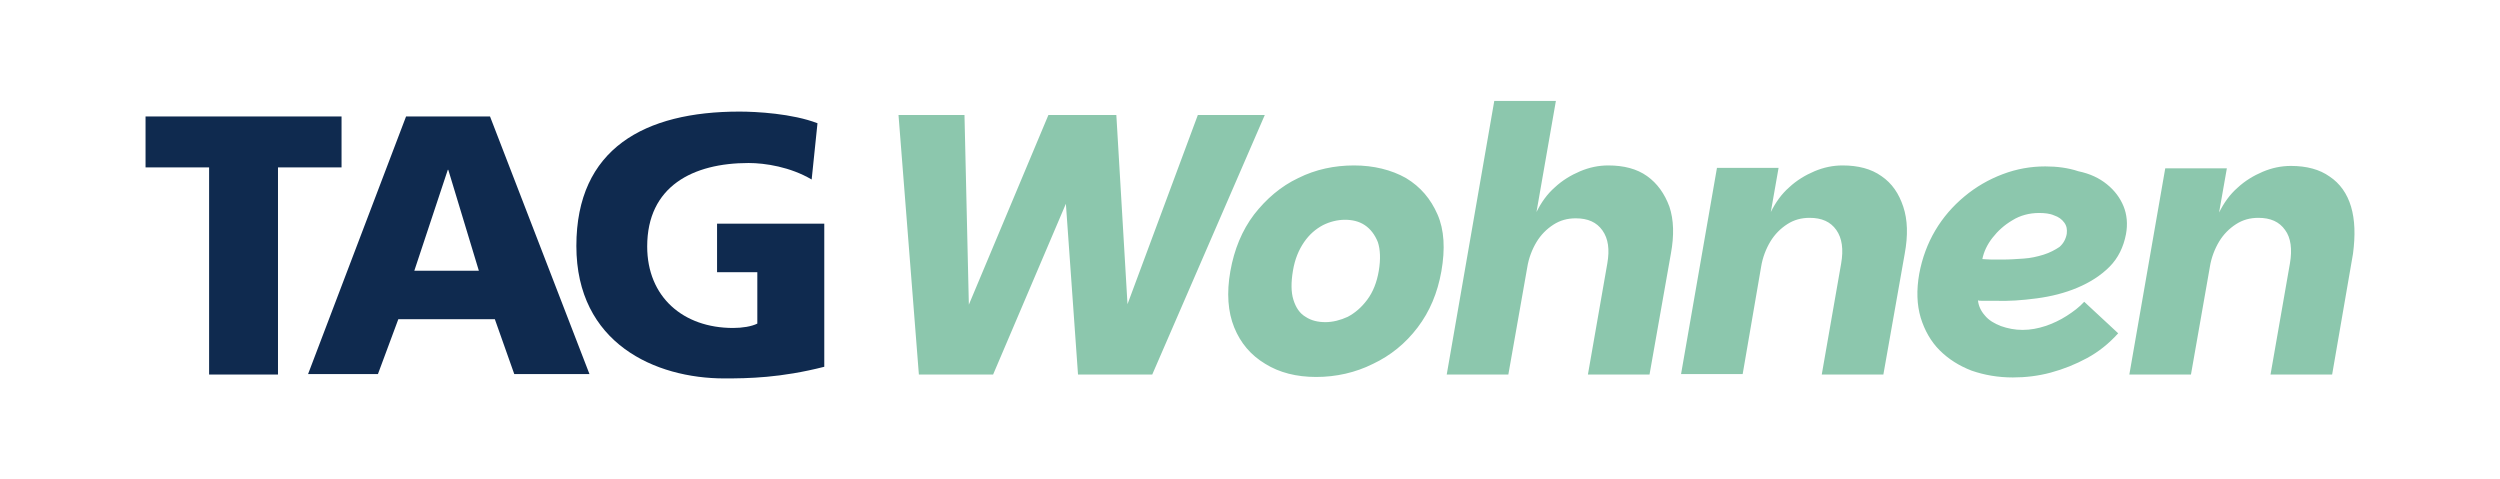
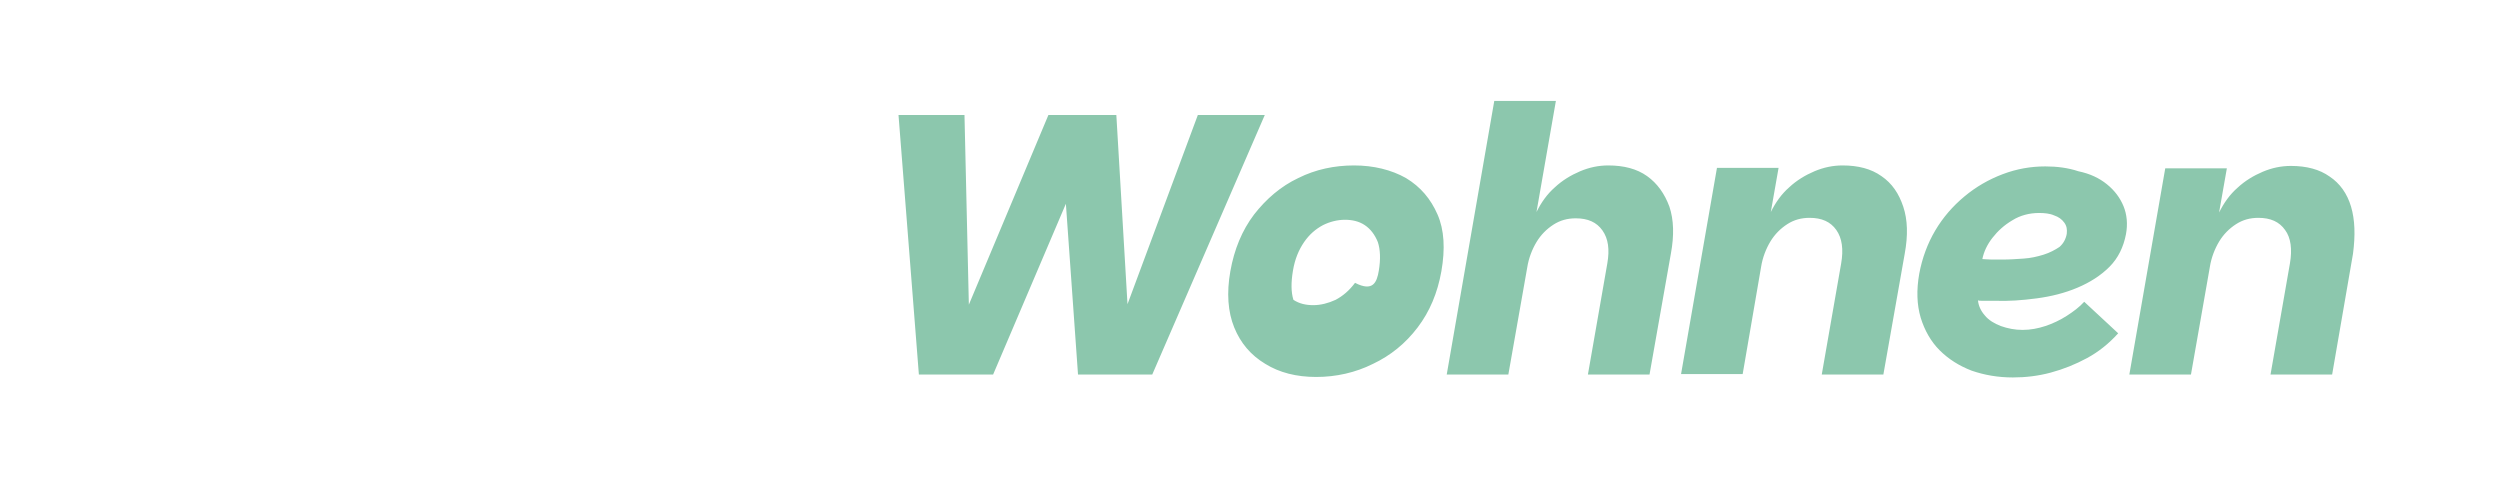
<svg xmlns="http://www.w3.org/2000/svg" version="1.1" id="Ebene_1" x="0px" y="0px" viewBox="0 0 515.3 98.8" style="enable-background:new 0 0 515.3 98.8;" xml:space="preserve">
  <style type="text/css">
	.st0{fill:#8CC7AD;}
	.st1{fill:#0F2A4F;}
</style>
-   <path class="st0" d="M260.7,23.7l-23.2,53.5h-15.3L219.7,42l-15,35.2h-15.3l-4.2-53.5h13.6l0.9,39.1l16.4-39.1h14l2.3,39l14.5-39  C246.9,23.7,260.7,23.7,260.7,23.7z M284.2,55.8c0.4-2.4,0.3-4.4-0.2-5.9c-0.6-1.5-1.5-2.7-2.7-3.5c-1.2-0.8-2.6-1.1-4.1-1.1  s-3.1,0.4-4.5,1.1c-1.5,0.8-2.8,1.9-3.9,3.5s-1.9,3.5-2.3,5.9c-0.4,2.4-0.4,4.4,0.1,6c0.5,1.6,1.3,2.8,2.5,3.5  c1.2,0.8,2.6,1.1,4.1,1.1s3.1-0.4,4.6-1.1c1.5-0.8,2.8-1.9,4-3.5C283,60.2,283.8,58.2,284.2,55.8 M289.8,36.7c3,1.8,5.1,4.3,6.5,7.5  s1.6,7.1,0.8,11.7c-0.8,4.5-2.4,8.3-4.9,11.6s-5.6,5.8-9.2,7.5c-3.6,1.8-7.6,2.7-11.7,2.7s-7.6-0.9-10.5-2.7c-3-1.8-5.1-4.3-6.4-7.5  s-1.6-7.1-0.8-11.6c0.8-4.5,2.4-8.4,4.9-11.7c2.5-3.2,5.5-5.8,9.1-7.5c3.6-1.8,7.5-2.6,11.5-2.6S286.8,35,289.8,36.7 M339.5,36.3  c-2.1-1.5-4.8-2.2-8-2.2c-2,0-3.9,0.4-5.8,1.2s-3.7,1.9-5.2,3.3c-1.6,1.4-2.8,3.1-3.8,5.1l4-22.9H308l-9.8,56.4h12.7l3.9-22.1  c0.3-1.9,1-3.7,1.9-5.2s2.1-2.7,3.5-3.6s2.9-1.3,4.6-1.3c2.5,0,4.3,0.8,5.5,2.5c1.2,1.7,1.5,3.9,1,6.8l-4,22.9h12.7l4.4-24.9  c0.7-3.8,0.6-7-0.3-9.7C343.1,39.9,341.6,37.8,339.5,36.3 M387.8,36.3c-2.1-1.5-4.8-2.2-8-2.2c-2,0-3.9,0.4-5.8,1.2  s-3.7,1.9-5.2,3.3c-1.6,1.4-2.8,3.1-3.8,5.1l1.6-9.1h-12.7l-7.4,42.5h12.7L363,55c0.3-1.9,1-3.7,1.9-5.2s2.1-2.7,3.5-3.6  c1.4-0.9,2.9-1.3,4.6-1.3c2.5,0,4.3,0.8,5.5,2.5c1.2,1.7,1.5,4,1,6.9l-4,22.9h12.7l4.4-24.9c0.7-3.8,0.6-7-0.3-9.7  C391.4,39.9,390,37.8,387.8,36.3 M426,48.2c0.1-0.9,0-1.6-0.5-2.3c-0.5-0.7-1.2-1.2-2.1-1.5c-0.9-0.4-2-0.5-3.1-0.5  c-2,0-3.9,0.5-5.5,1.5c-1.7,1-3,2.2-4.1,3.6s-1.8,2.9-2.1,4.4c0.5,0,1.1,0.1,1.9,0.1c0.8,0,1.5,0,2.3,0c1.4,0,2.8-0.1,4.3-0.2  c1.5-0.1,2.8-0.4,4.1-0.8c1.3-0.4,2.4-1,3.3-1.6C425.3,50.2,425.8,49.3,426,48.2 M434.3,38c1.6,1.3,2.7,2.8,3.4,4.5  c0.7,1.7,0.9,3.7,0.5,5.8c-0.5,2.6-1.6,4.9-3.4,6.7c-1.8,1.8-4,3.2-6.6,4.3s-5.4,1.8-8.4,2.2c-3,0.4-5.8,0.6-8.6,0.5  c-0.4,0-0.8,0-1.3,0c-0.5,0-0.9,0-1.3,0s-0.7,0-0.9-0.1c0.1,1.1,0.6,2.2,1.4,3.1c0.8,1,2,1.7,3.3,2.2c1.4,0.5,2.9,0.8,4.5,0.8  s3.2-0.3,4.7-0.8s3-1.2,4.4-2.1c1.4-0.9,2.6-1.8,3.6-2.9l7,6.5c-1.9,2.1-4,3.8-6.4,5.1c-2.4,1.3-4.9,2.3-7.5,3c-2.6,0.7-5.2,1-7.8,1  c-3.1,0-5.9-0.5-8.5-1.4c-2.6-1-4.8-2.4-6.6-4.2s-3.1-4.1-3.9-6.7c-0.8-2.7-0.9-5.7-0.3-9.1c0.6-3.2,1.7-6.2,3.3-8.9  c1.6-2.7,3.6-5,6-7s5-3.5,7.9-4.6c2.9-1.1,5.8-1.6,8.8-1.6c2.4,0,4.7,0.3,6.8,1C430.8,35.8,432.7,36.7,434.3,38 M484.6,42.6  c-0.8-2.7-2.3-4.8-4.4-6.2c-2.1-1.5-4.8-2.2-8-2.2c-2,0-3.9,0.4-5.8,1.2c-1.9,0.8-3.7,1.9-5.2,3.3c-1.6,1.4-2.8,3.1-3.8,5.1l1.6-9.1  h-12.7l-7.4,42.5h12.7l3.9-22.2c0.3-1.9,1-3.7,1.9-5.2s2.1-2.7,3.5-3.6c1.4-0.9,2.9-1.3,4.6-1.3c2.5,0,4.3,0.8,5.5,2.5  c1.2,1.6,1.5,4,1,6.9l-4,22.9h12.7l4.3-24.9C485.5,48.5,485.4,45.3,484.6,42.6" />
-   <path class="st1" d="M70.4,24v10.5H57.3v42.7H43.1V34.5H30V24H70.4z M169.9,46.1v29.5c-9,2.3-15.7,2.4-20.6,2.4  c-14.2,0-30.5-7.2-30.5-27.3s14.1-27.7,33.6-27.7c3.5,0,10.9,0.4,16.1,2.4L167.3,37c-4.4-2.6-9.6-3.4-13-3.4  c-11.5,0-20.9,4.8-20.9,17.2c0,10.4,7.4,16.8,17.7,16.8c1.9,0,3.8-0.3,5-0.9V56.1h-8.3v-10L169.9,46.1L169.9,46.1z M92.4,35h-0.1  l-6.9,20.8h13.3L92.4,35L92.4,35z M83.7,24h17.3l20.5,53.1H106l-4-11.3H82.1l-4.2,11.3H63.5L83.7,24z" />
+   <path class="st0" d="M260.7,23.7l-23.2,53.5h-15.3L219.7,42l-15,35.2h-15.3l-4.2-53.5h13.6l0.9,39.1l16.4-39.1h14l2.3,39l14.5-39  C246.9,23.7,260.7,23.7,260.7,23.7z M284.2,55.8c0.4-2.4,0.3-4.4-0.2-5.9c-0.6-1.5-1.5-2.7-2.7-3.5c-1.2-0.8-2.6-1.1-4.1-1.1  s-3.1,0.4-4.5,1.1c-1.5,0.8-2.8,1.9-3.9,3.5s-1.9,3.5-2.3,5.9c-0.4,2.4-0.4,4.4,0.1,6c1.2,0.8,2.6,1.1,4.1,1.1s3.1-0.4,4.6-1.1c1.5-0.8,2.8-1.9,4-3.5C283,60.2,283.8,58.2,284.2,55.8 M289.8,36.7c3,1.8,5.1,4.3,6.5,7.5  s1.6,7.1,0.8,11.7c-0.8,4.5-2.4,8.3-4.9,11.6s-5.6,5.8-9.2,7.5c-3.6,1.8-7.6,2.7-11.7,2.7s-7.6-0.9-10.5-2.7c-3-1.8-5.1-4.3-6.4-7.5  s-1.6-7.1-0.8-11.6c0.8-4.5,2.4-8.4,4.9-11.7c2.5-3.2,5.5-5.8,9.1-7.5c3.6-1.8,7.5-2.6,11.5-2.6S286.8,35,289.8,36.7 M339.5,36.3  c-2.1-1.5-4.8-2.2-8-2.2c-2,0-3.9,0.4-5.8,1.2s-3.7,1.9-5.2,3.3c-1.6,1.4-2.8,3.1-3.8,5.1l4-22.9H308l-9.8,56.4h12.7l3.9-22.1  c0.3-1.9,1-3.7,1.9-5.2s2.1-2.7,3.5-3.6s2.9-1.3,4.6-1.3c2.5,0,4.3,0.8,5.5,2.5c1.2,1.7,1.5,3.9,1,6.8l-4,22.9h12.7l4.4-24.9  c0.7-3.8,0.6-7-0.3-9.7C343.1,39.9,341.6,37.8,339.5,36.3 M387.8,36.3c-2.1-1.5-4.8-2.2-8-2.2c-2,0-3.9,0.4-5.8,1.2  s-3.7,1.9-5.2,3.3c-1.6,1.4-2.8,3.1-3.8,5.1l1.6-9.1h-12.7l-7.4,42.5h12.7L363,55c0.3-1.9,1-3.7,1.9-5.2s2.1-2.7,3.5-3.6  c1.4-0.9,2.9-1.3,4.6-1.3c2.5,0,4.3,0.8,5.5,2.5c1.2,1.7,1.5,4,1,6.9l-4,22.9h12.7l4.4-24.9c0.7-3.8,0.6-7-0.3-9.7  C391.4,39.9,390,37.8,387.8,36.3 M426,48.2c0.1-0.9,0-1.6-0.5-2.3c-0.5-0.7-1.2-1.2-2.1-1.5c-0.9-0.4-2-0.5-3.1-0.5  c-2,0-3.9,0.5-5.5,1.5c-1.7,1-3,2.2-4.1,3.6s-1.8,2.9-2.1,4.4c0.5,0,1.1,0.1,1.9,0.1c0.8,0,1.5,0,2.3,0c1.4,0,2.8-0.1,4.3-0.2  c1.5-0.1,2.8-0.4,4.1-0.8c1.3-0.4,2.4-1,3.3-1.6C425.3,50.2,425.8,49.3,426,48.2 M434.3,38c1.6,1.3,2.7,2.8,3.4,4.5  c0.7,1.7,0.9,3.7,0.5,5.8c-0.5,2.6-1.6,4.9-3.4,6.7c-1.8,1.8-4,3.2-6.6,4.3s-5.4,1.8-8.4,2.2c-3,0.4-5.8,0.6-8.6,0.5  c-0.4,0-0.8,0-1.3,0c-0.5,0-0.9,0-1.3,0s-0.7,0-0.9-0.1c0.1,1.1,0.6,2.2,1.4,3.1c0.8,1,2,1.7,3.3,2.2c1.4,0.5,2.9,0.8,4.5,0.8  s3.2-0.3,4.7-0.8s3-1.2,4.4-2.1c1.4-0.9,2.6-1.8,3.6-2.9l7,6.5c-1.9,2.1-4,3.8-6.4,5.1c-2.4,1.3-4.9,2.3-7.5,3c-2.6,0.7-5.2,1-7.8,1  c-3.1,0-5.9-0.5-8.5-1.4c-2.6-1-4.8-2.4-6.6-4.2s-3.1-4.1-3.9-6.7c-0.8-2.7-0.9-5.7-0.3-9.1c0.6-3.2,1.7-6.2,3.3-8.9  c1.6-2.7,3.6-5,6-7s5-3.5,7.9-4.6c2.9-1.1,5.8-1.6,8.8-1.6c2.4,0,4.7,0.3,6.8,1C430.8,35.8,432.7,36.7,434.3,38 M484.6,42.6  c-0.8-2.7-2.3-4.8-4.4-6.2c-2.1-1.5-4.8-2.2-8-2.2c-2,0-3.9,0.4-5.8,1.2c-1.9,0.8-3.7,1.9-5.2,3.3c-1.6,1.4-2.8,3.1-3.8,5.1l1.6-9.1  h-12.7l-7.4,42.5h12.7l3.9-22.2c0.3-1.9,1-3.7,1.9-5.2s2.1-2.7,3.5-3.6c1.4-0.9,2.9-1.3,4.6-1.3c2.5,0,4.3,0.8,5.5,2.5  c1.2,1.6,1.5,4,1,6.9l-4,22.9h12.7l4.3-24.9C485.5,48.5,485.4,45.3,484.6,42.6" />
</svg>